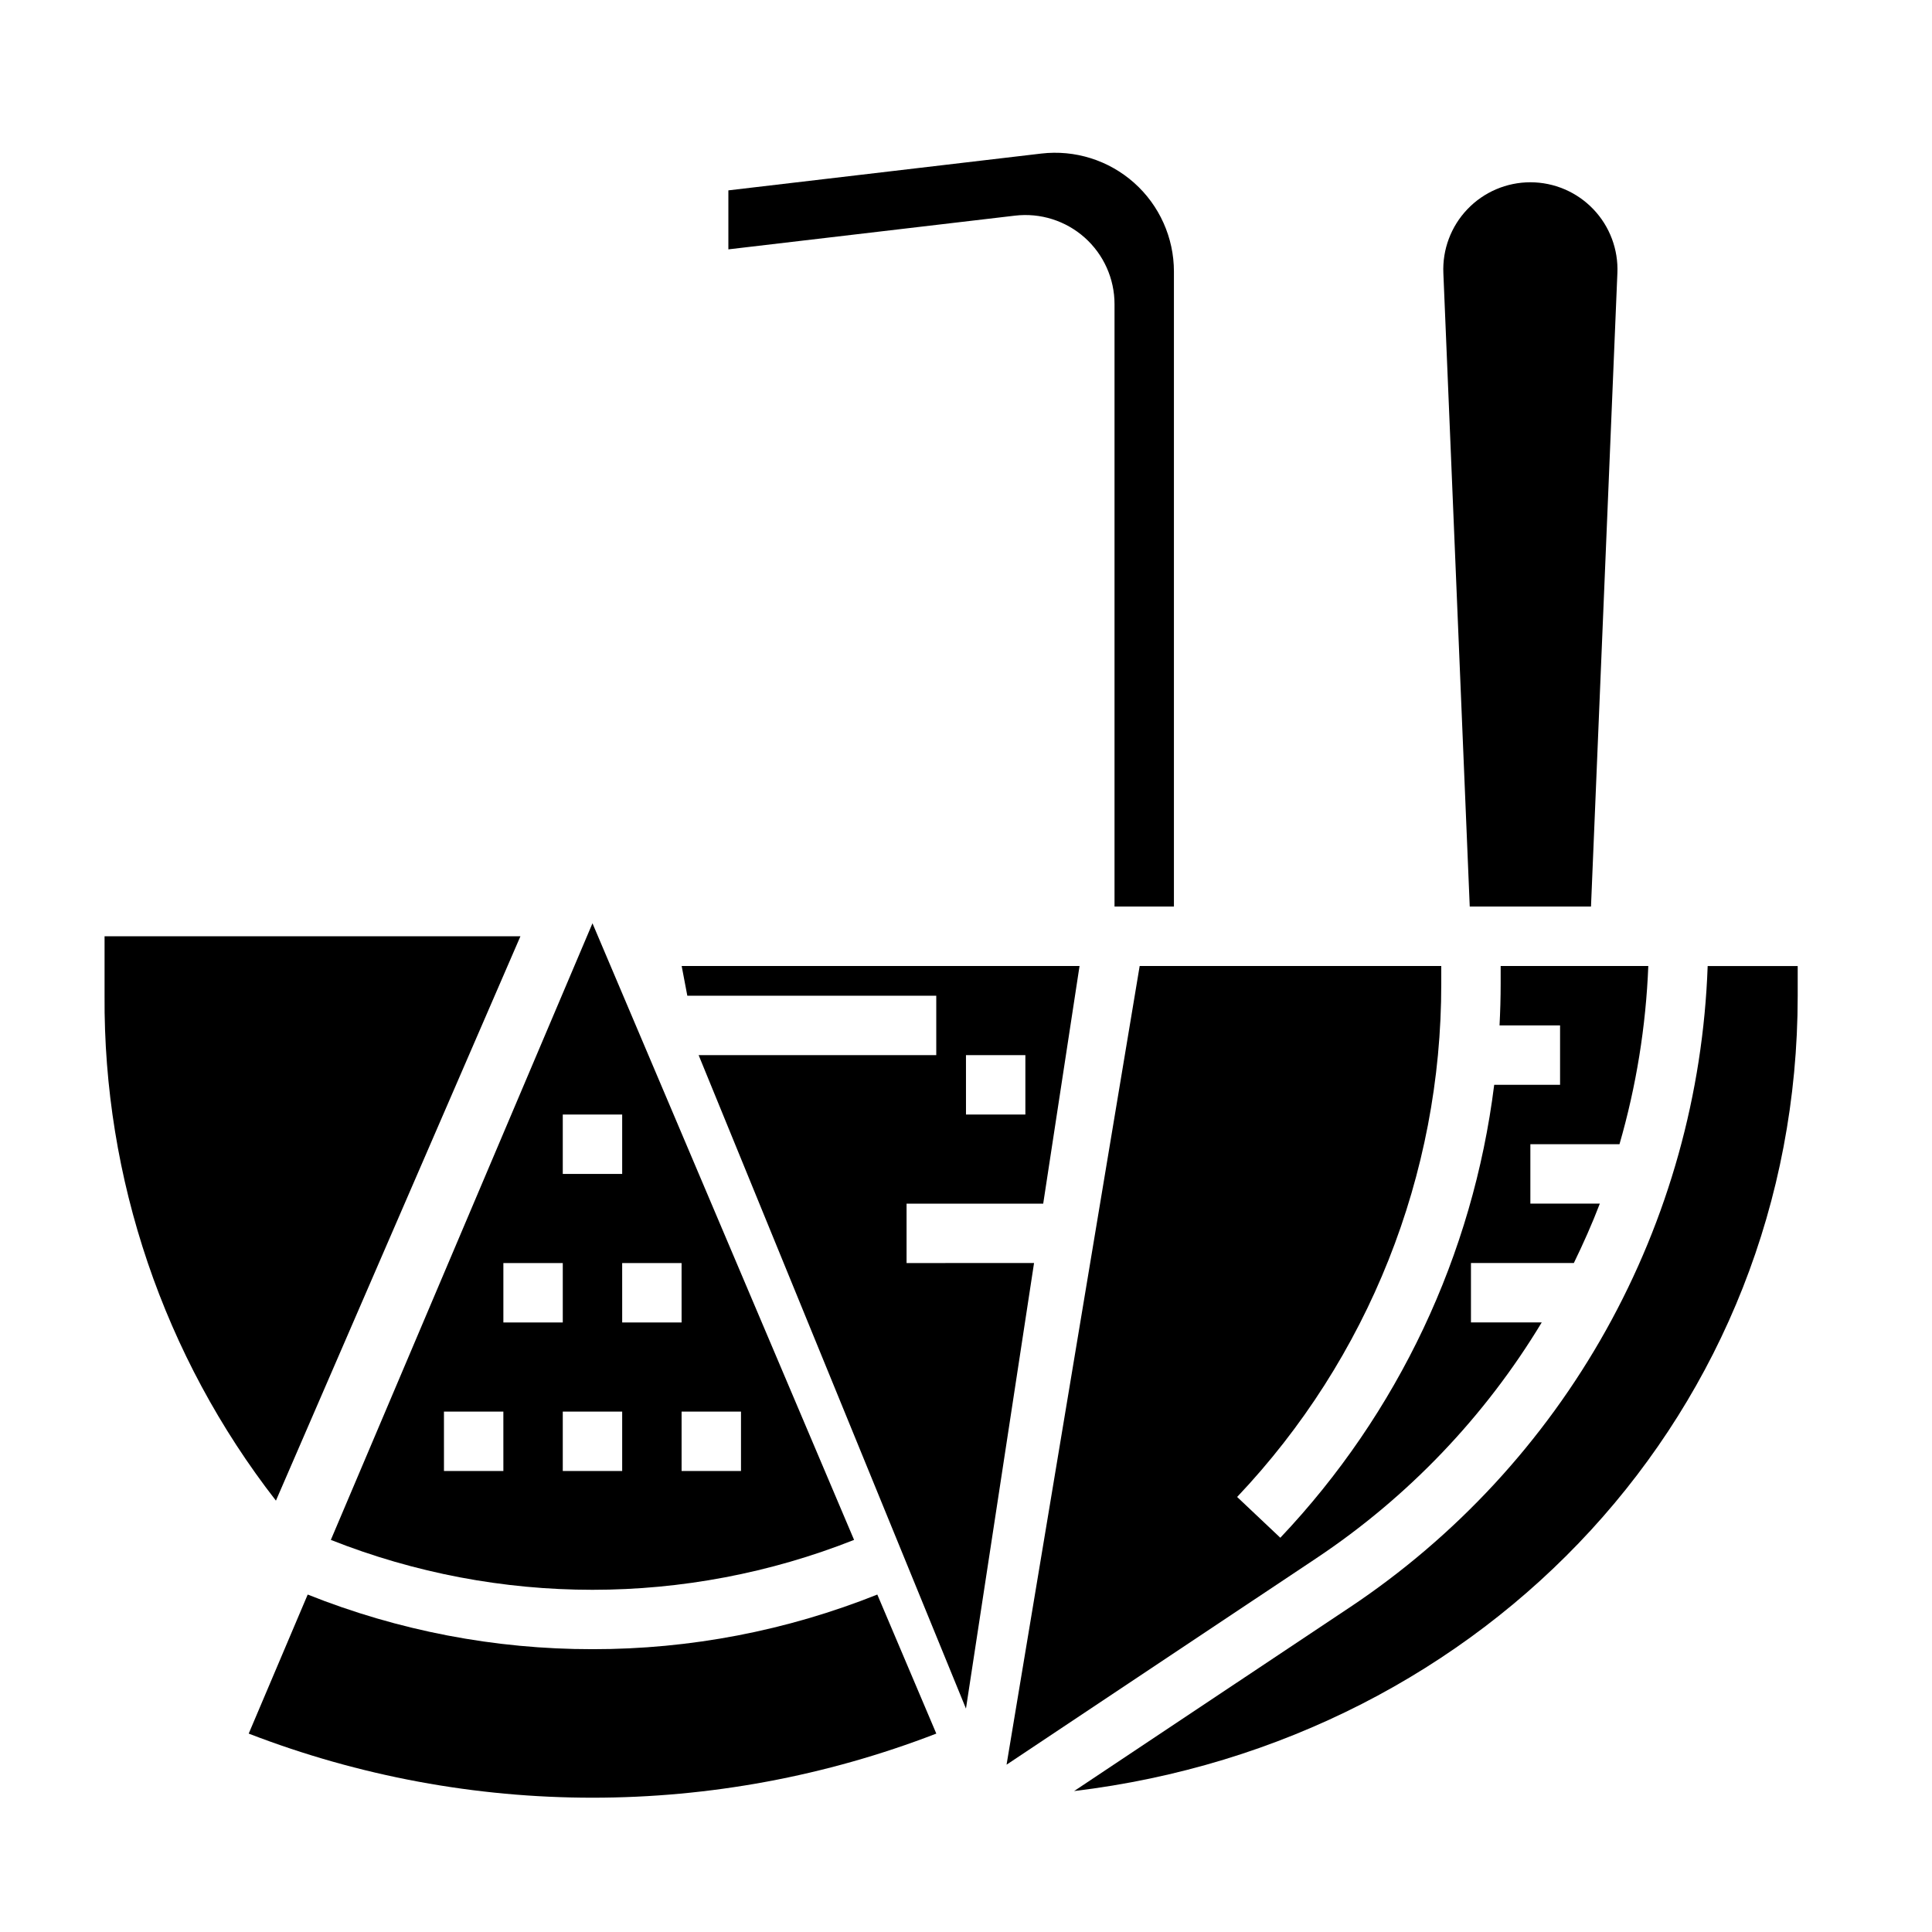
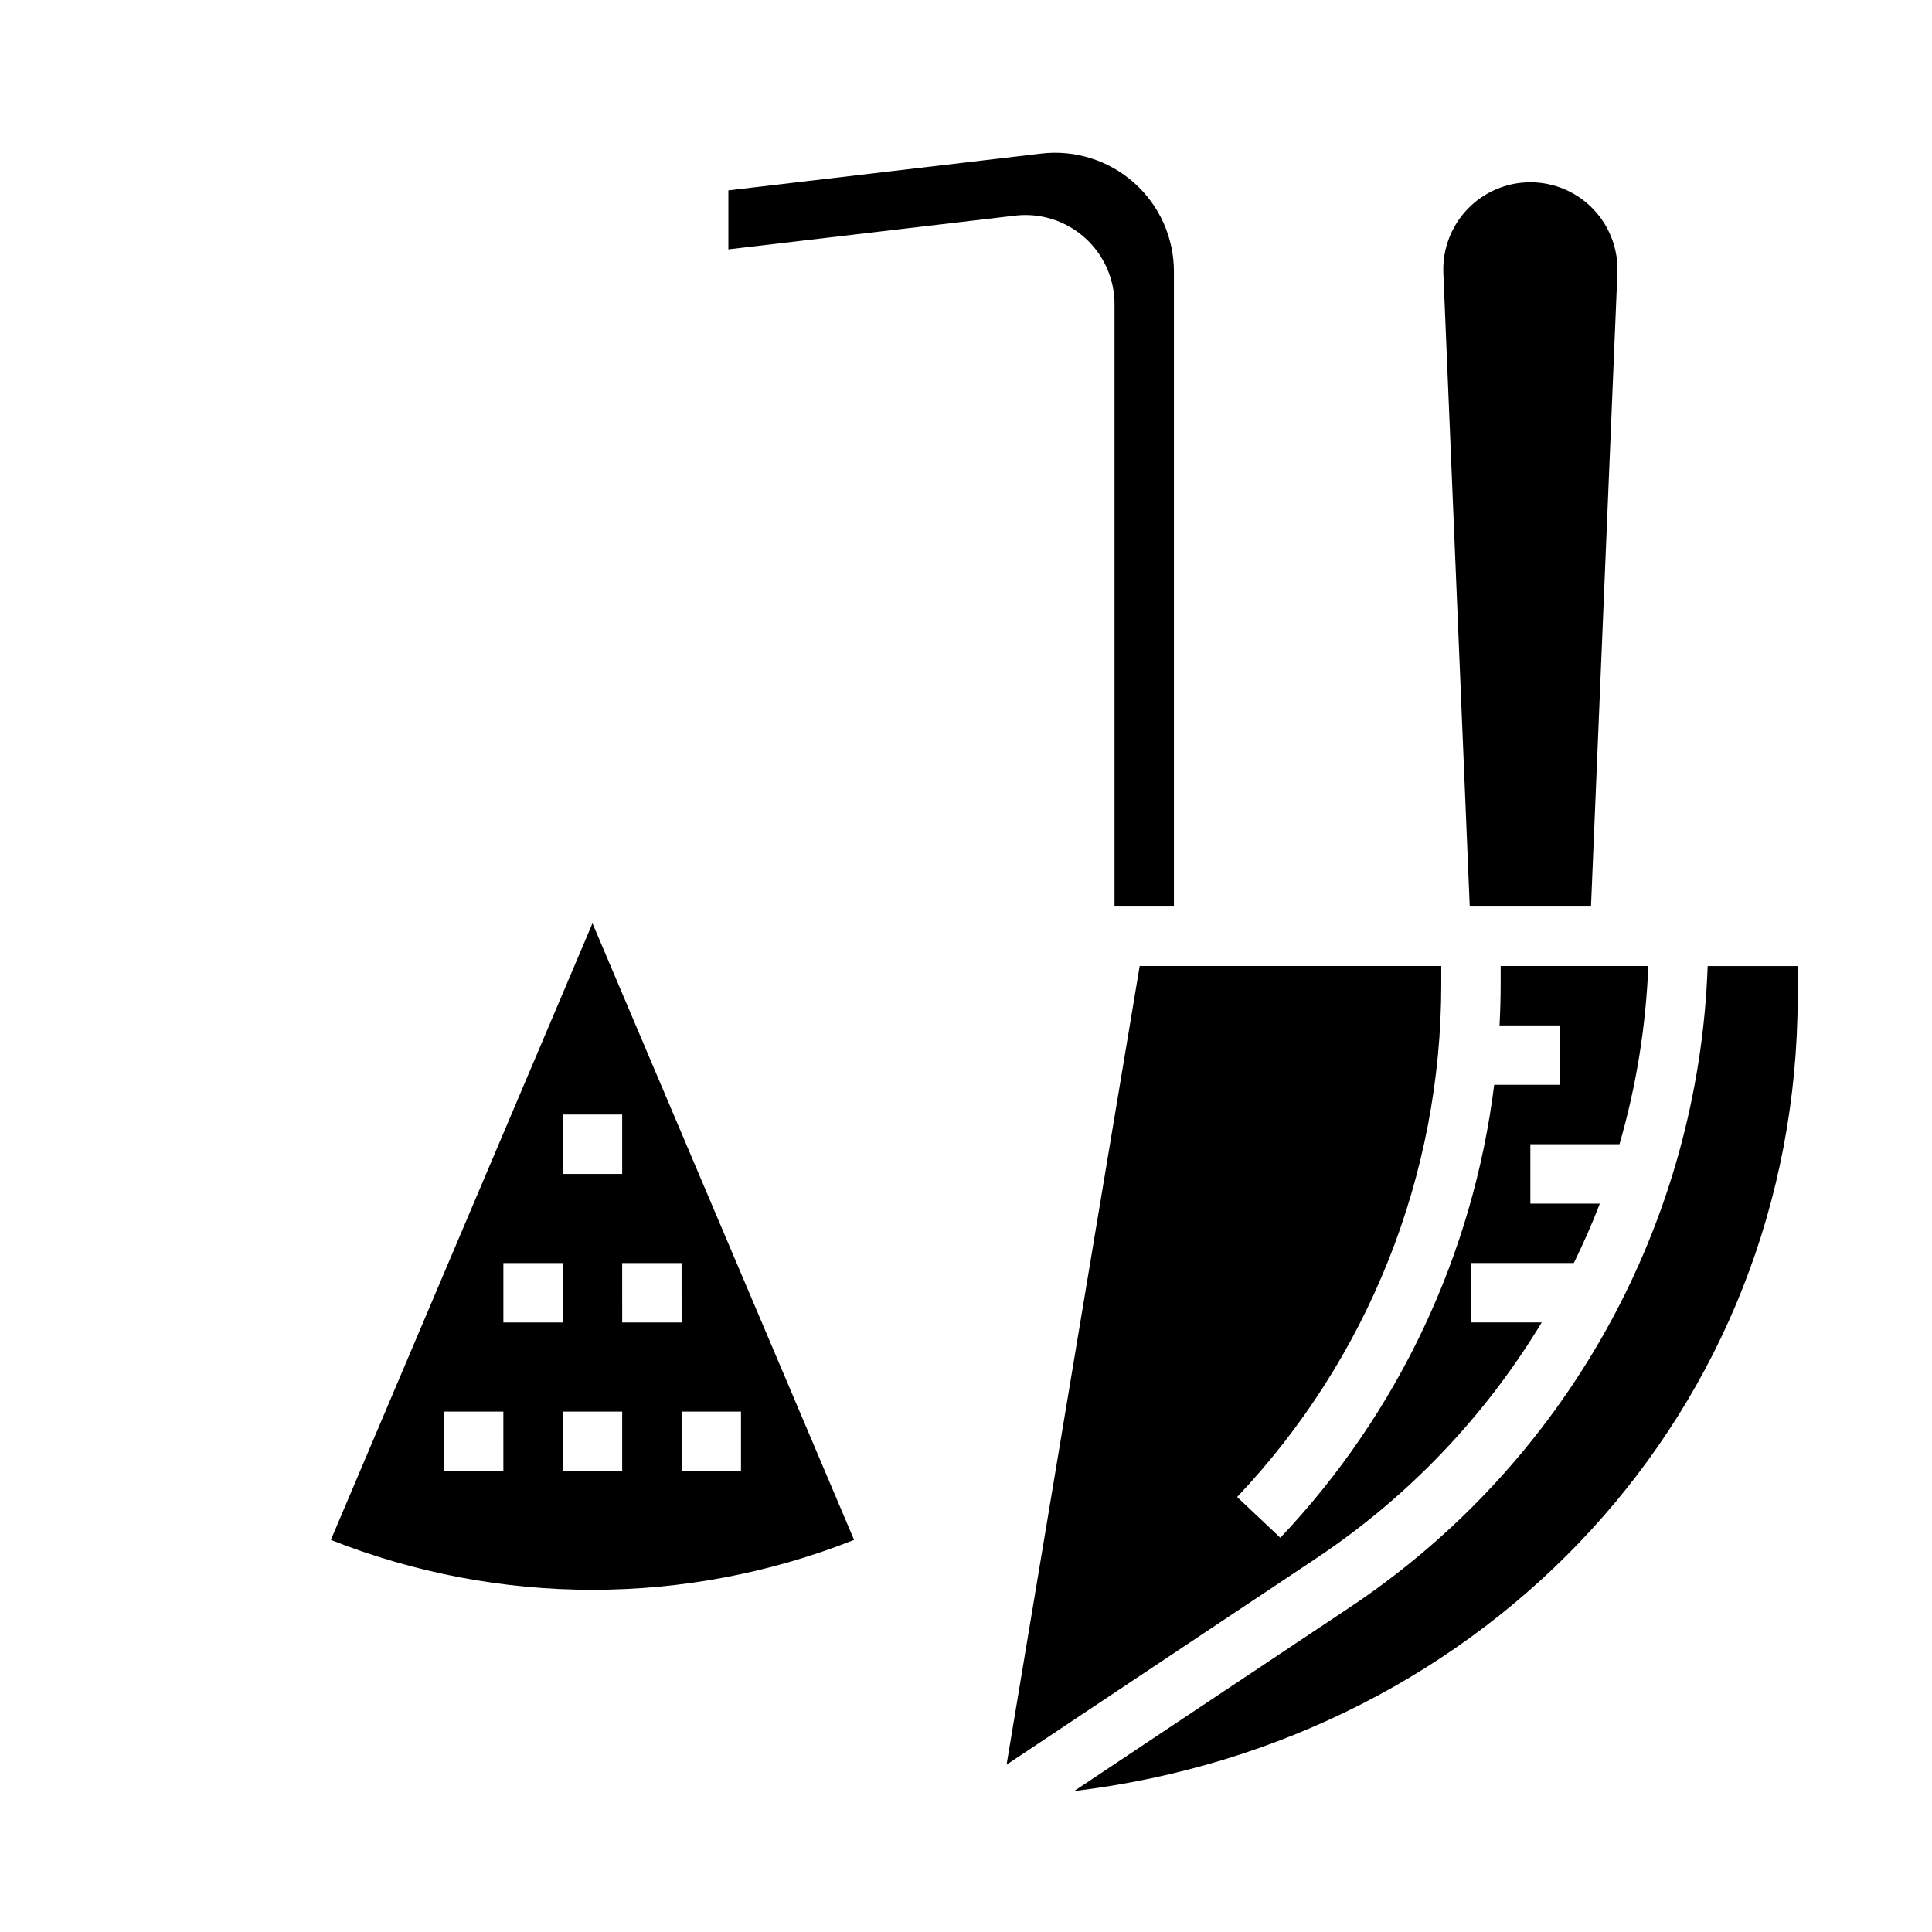
<svg xmlns="http://www.w3.org/2000/svg" fill="#000000" width="800px" height="800px" version="1.1" viewBox="144 144 512 512">
  <g>
    <path d="m501.59 570.04-72.941 48.609c109.58-13.188 191.76-100.98 191.76-210.77v-7.871h-23.859c-1.191 33.844-10.426 66.922-26.938 96.488-16.512 29.566-39.832 54.777-68.023 73.547z" />
    <path d="m552.57 494.46h-18.75v-15.742h27.262c2.504-5.148 4.84-10.383 6.887-15.742h-18.406v-15.746h23.617c4.445-15.379 7.008-31.238 7.637-47.23h-39.125v4.723c0 3.684-0.109 7.359-0.301 11.02h16.043v15.742l-17.457 0.004c-5.617 45.027-25.477 87.086-56.68 120.03l-11.445-10.809c34.797-36.719 54.164-85.402 54.094-135.99v-4.723h-79.922l-35.277 211.66 82.137-54.742c24.25-16.172 44.633-37.496 59.688-62.457z" />
-     <path d="m301.02 581.05c-25.852 0.027-51.469-4.887-75.477-14.477l-15.633 36.848c58.629 22.652 123.59 22.652 182.22 0l-15.633-36.848c-24.008 9.59-49.625 14.504-75.477 14.477z" />
    <path d="m565.63 384.25 6.992-167.82c0.285-6.293-2.019-12.434-6.371-16.988-4.356-4.559-10.383-7.137-16.688-7.137-6.301 0-12.332 2.578-16.684 7.137-4.356 4.555-6.656 10.695-6.371 16.988l6.988 167.82z" />
    <path d="m370.34 552.09-69.328-163.41-69.336 163.41c44.539 17.633 94.125 17.633 138.66 0zm-29.969-18.262h-15.742v-15.746h15.742zm-15.742-39.359h-15.742l-0.004-15.746h15.742zm-31.488-55.105h15.742v15.742h-15.742zm-15.742 94.465h-15.742l-0.004-15.746h15.742zm0-55.105h15.742v15.742h-15.742zm15.742 39.359h15.742v15.742h-15.742z" />
    <path d="m439.36 224.61v159.64h15.742v-168.28c0-8.992-3.84-17.555-10.562-23.531-6.719-5.973-15.672-8.793-24.602-7.742l-82.914 9.754v15.633l75.957-8.934c6.699-0.789 13.414 1.324 18.457 5.805 5.039 4.484 7.922 10.906 7.922 17.652z" />
-     <path d="m281.92 392.12h-110.21v15.746c-0.328 48.441 15.672 95.582 45.414 133.82" />
-     <path d="m384.25 478.72v-15.742h36.211l9.629-62.977h-105.44l1.496 7.871h65.973v15.742h-62.977l70.848 173.18 18.043-118.08zm15.742-55.105h15.742v15.742l-15.738 0.004z" />
  </g>
</svg>